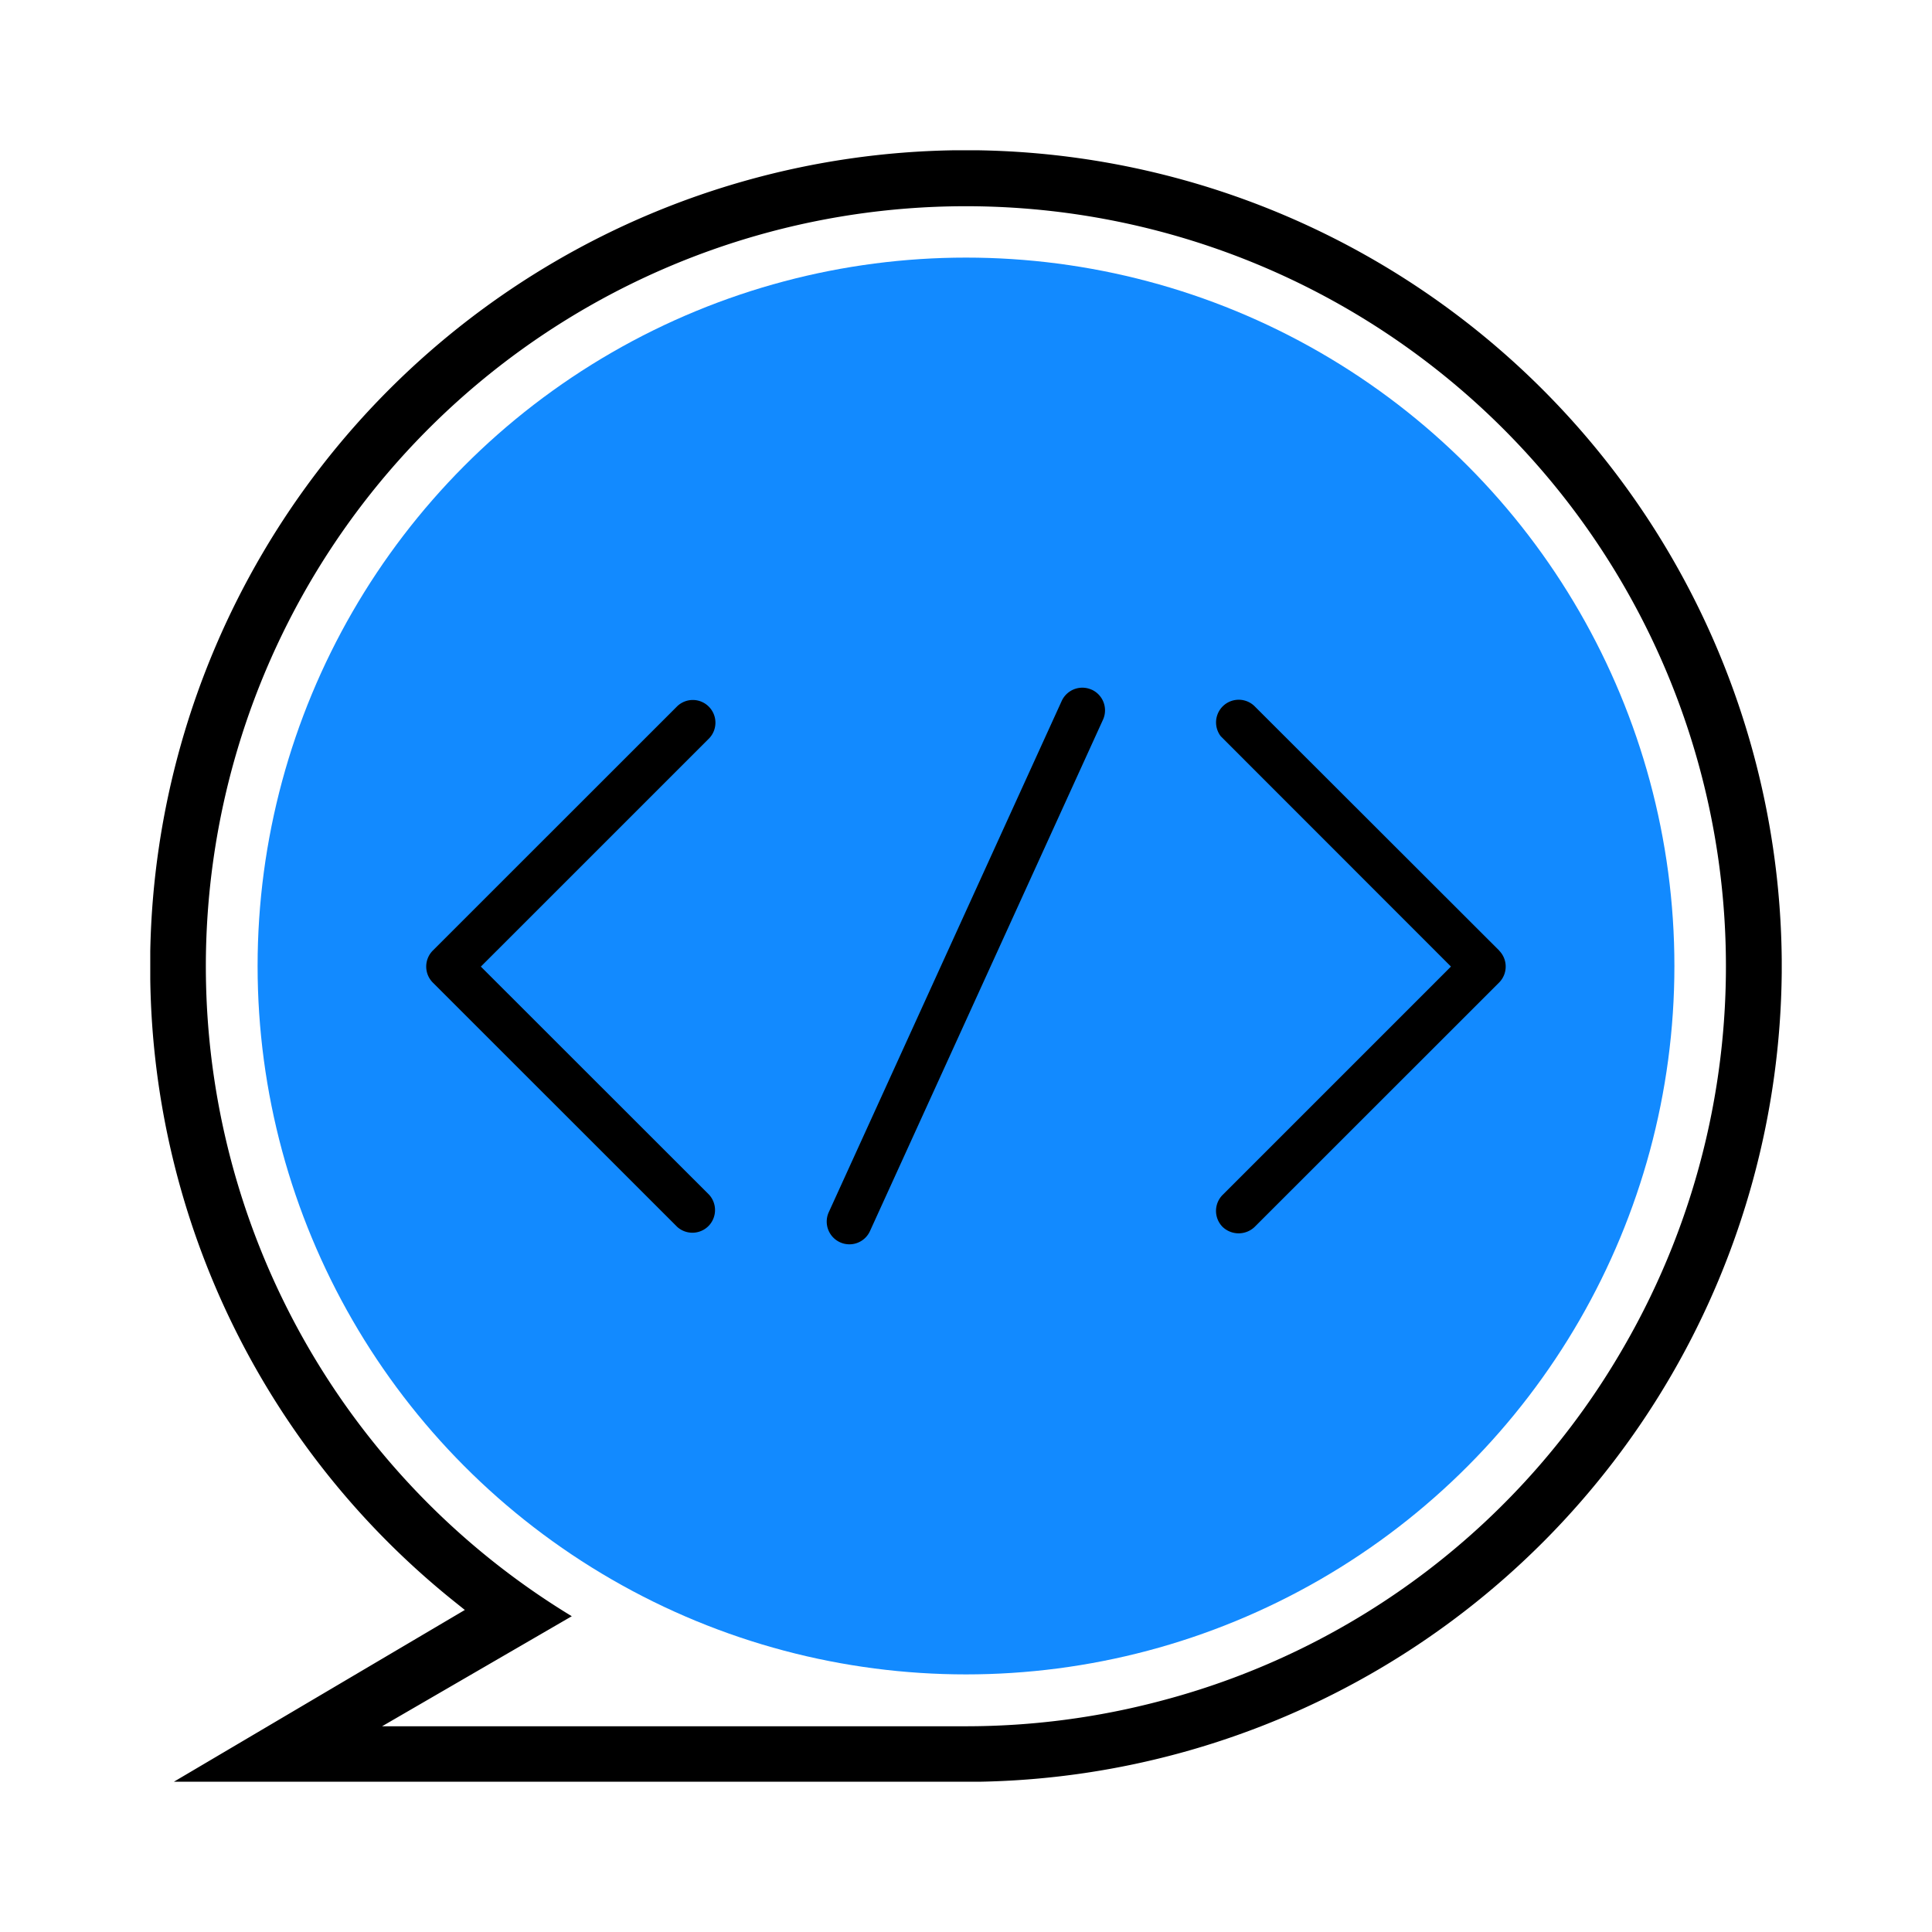
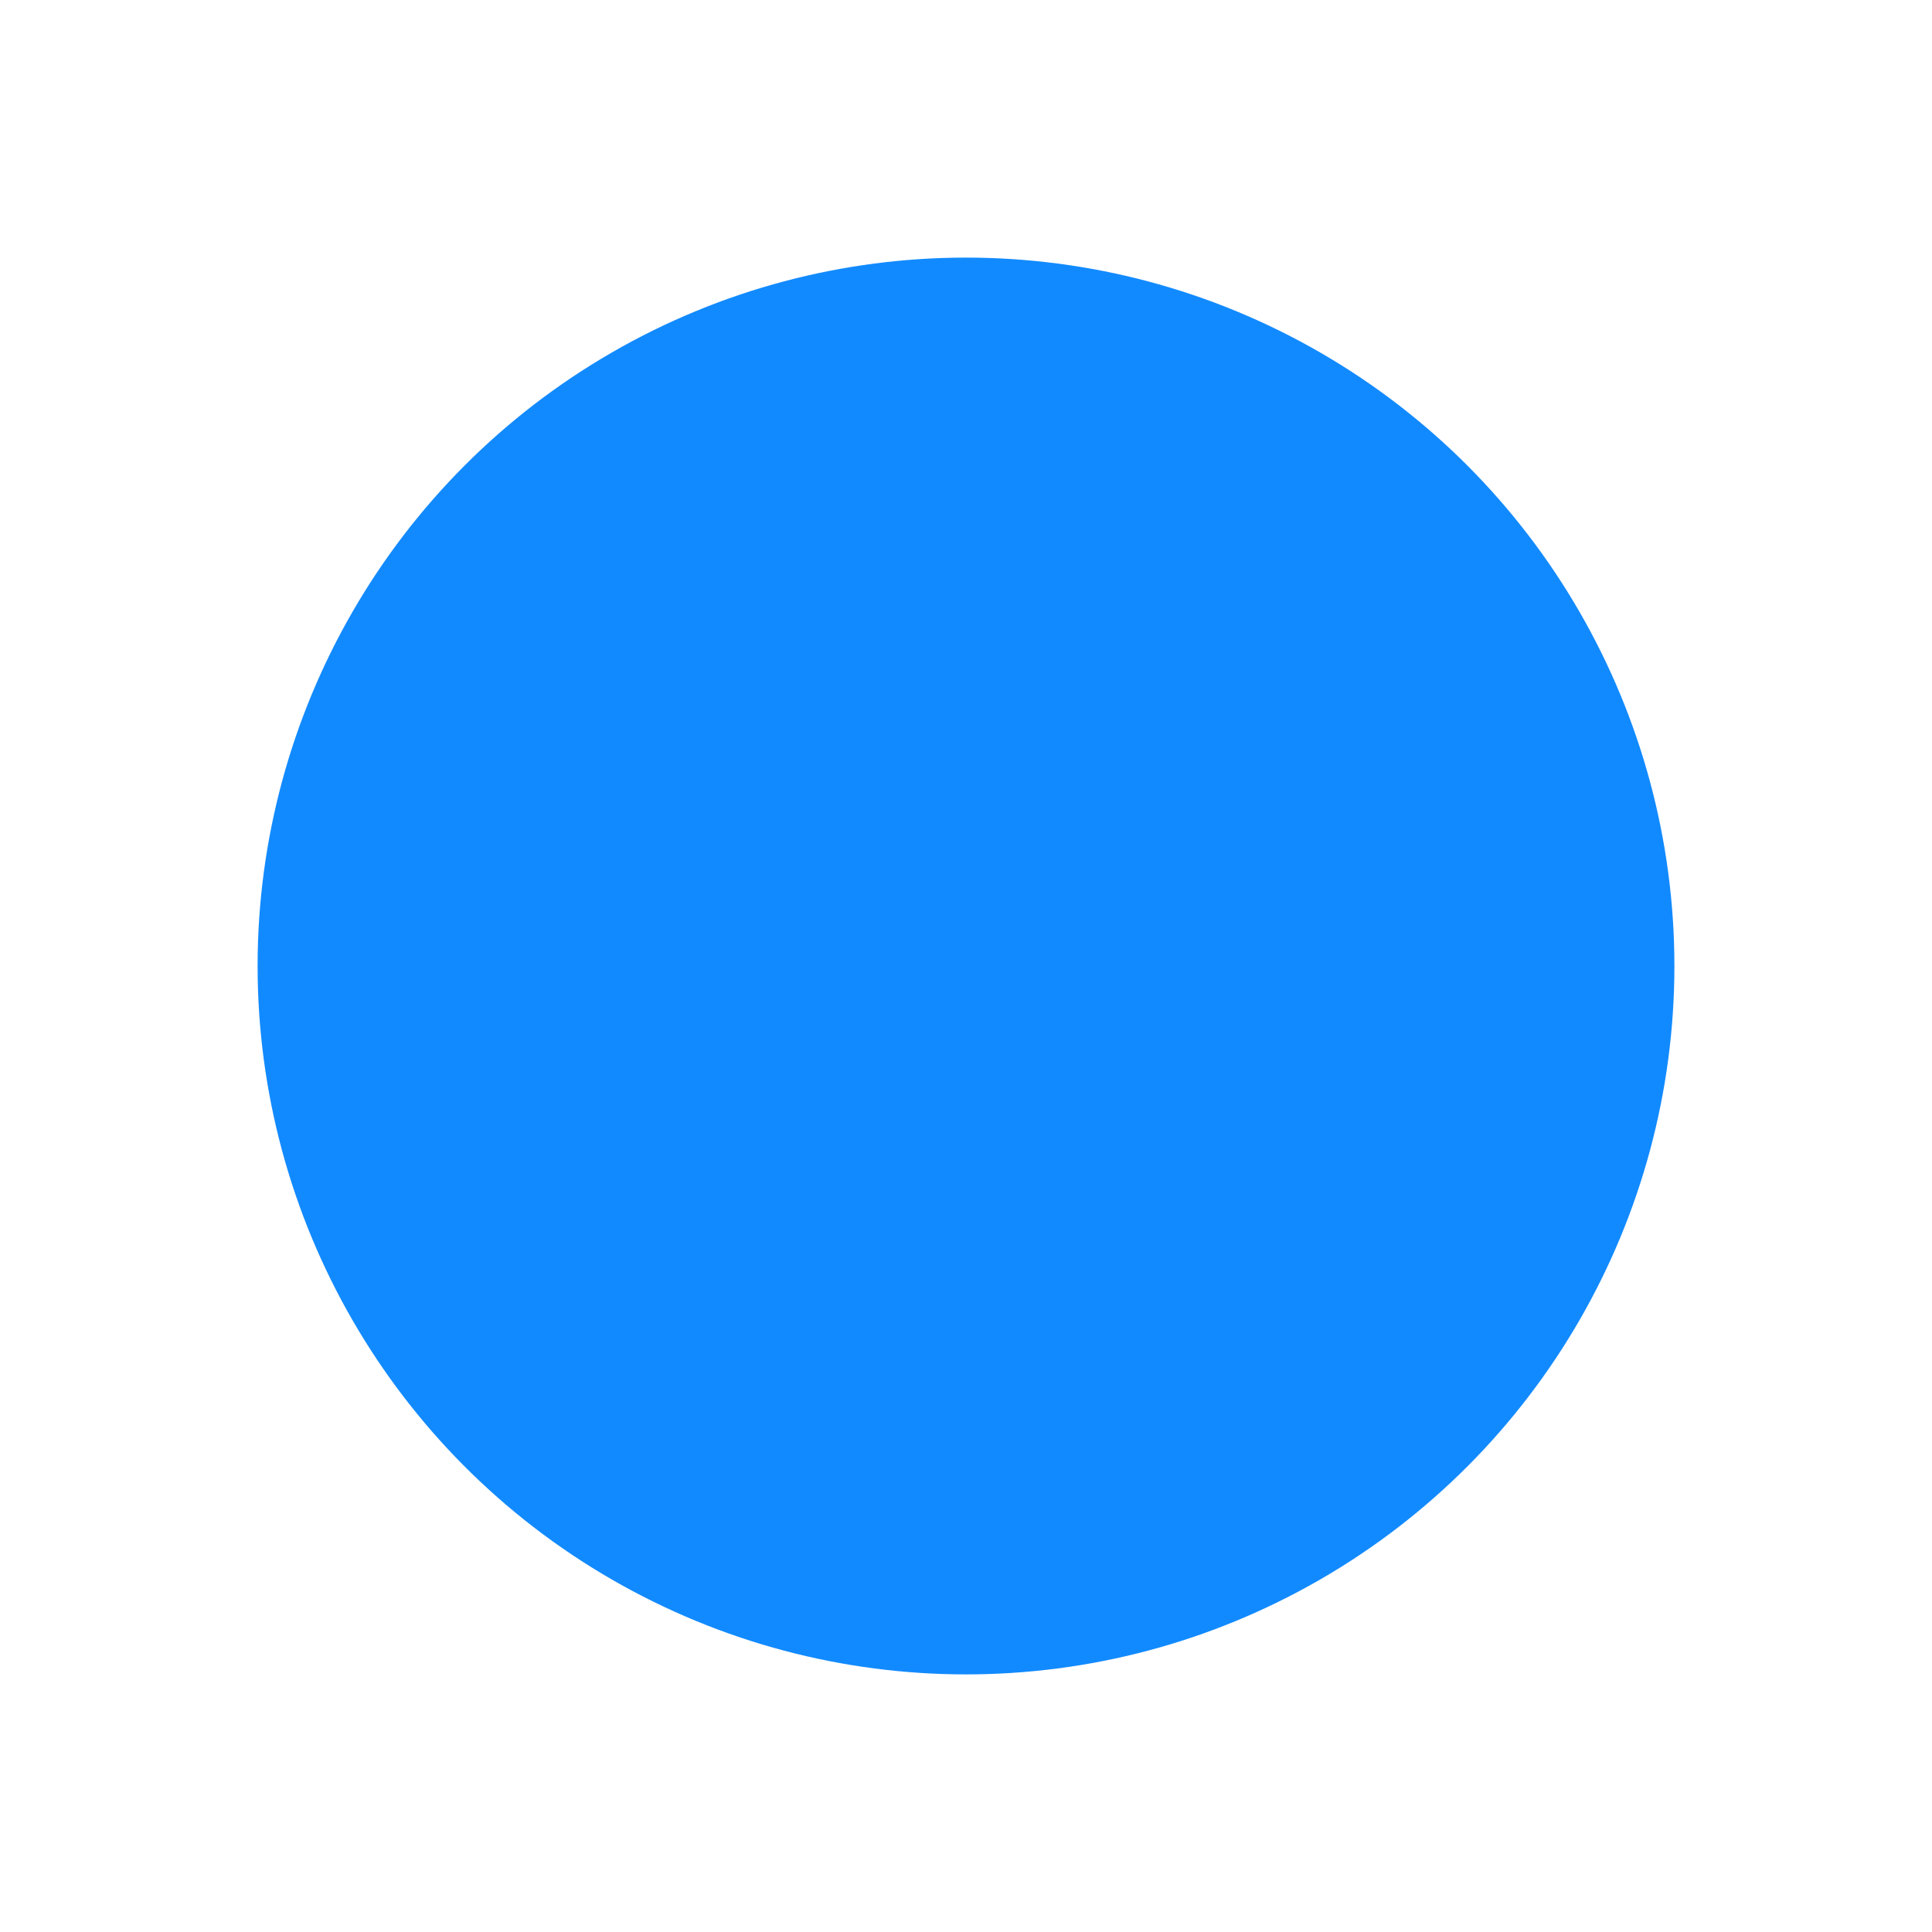
<svg xmlns="http://www.w3.org/2000/svg" height="90.001" viewBox="0 0 90 90.001" width="90">
  <clipPath id="a">
-     <path d="m0 0h76v76h-76z" />
-   </clipPath>
+     </clipPath>
  <path d="m0 0h90v90.001h-90z" opacity="0" />
  <circle cx="45" cy="45" fill="#128aff" r="33" />
  <g clip-path="url(#a)" transform="translate(7 7)">
    <path d="m43.856 25.13a1.059 1.059 0 0 0 -.437-.095 1.059 1.059 0 0 0 -.961.619l-10.849 23.811a1.058 1.058 0 0 0 .962 1.5 1.051 1.051 0 0 0 .957-.619l10.853-23.818a1.057 1.057 0 0 0 -.525-1.4" />
-     <path d="m62.837 37.279-11.392-11.379a1.056 1.056 0 0 0 -1.575 1.4l10.721 10.726-.288.289-10.347 10.347a1.056 1.056 0 0 0 0 1.494 1.08 1.08 0 0 0 1.488 0l11.39-11.385a1.058 1.058 0 0 0 0-1.49" />
-     <path d="m76 38.3v-.6a38.049 38.049 0 0 0 -37.5-37.7h-1.016a38.038 38.038 0 0 0 -37.484 37.312v1.3a37.812 37.812 0 0 0 14.192 29.016l.462.37-13.554 8.002h37.52a38.049 38.049 0 0 0 37.38-37.7m-28.884 33.922a35.424 35.424 0 0 1 -9.116 1.194h-.006-27.194l8.836-5.126a35.409 35.409 0 0 1 9.242-64.49 35.408 35.408 0 0 1 39.759 51.953 35.174 35.174 0 0 1 -21.521 16.469" />
-     <path d="m26 25.9a1.05 1.05 0 0 0 -.708-.292 1.053 1.053 0 0 0 -.746.293l-11.383 11.379a1.058 1.058 0 0 0 0 1.493l11.386 11.382a1.057 1.057 0 0 0 1.483-.071 1.062 1.062 0 0 0 0-1.43l-10.632-10.626 10.639-10.637a1.058 1.058 0 0 0 -.039-1.491" />
  </g>
</svg>